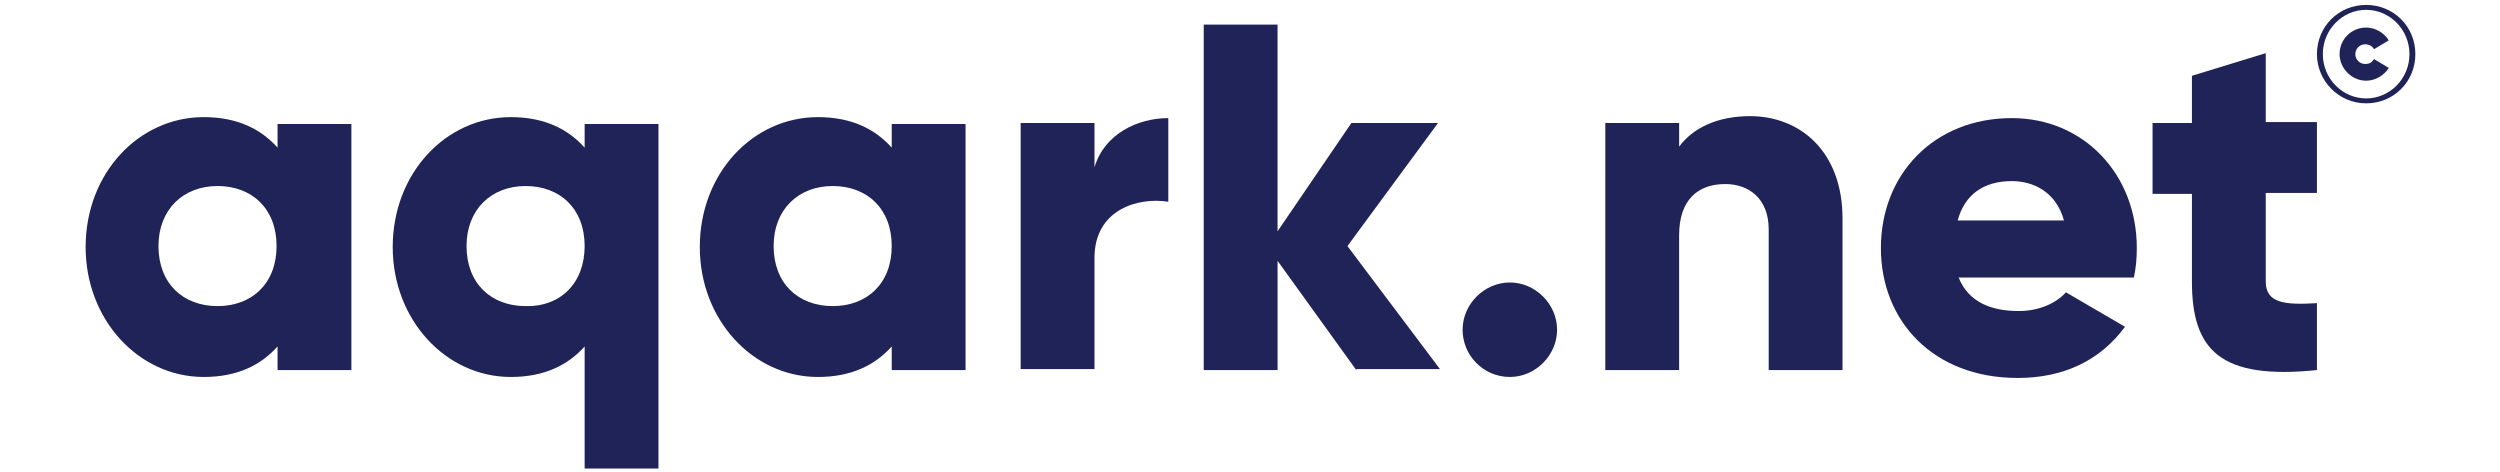
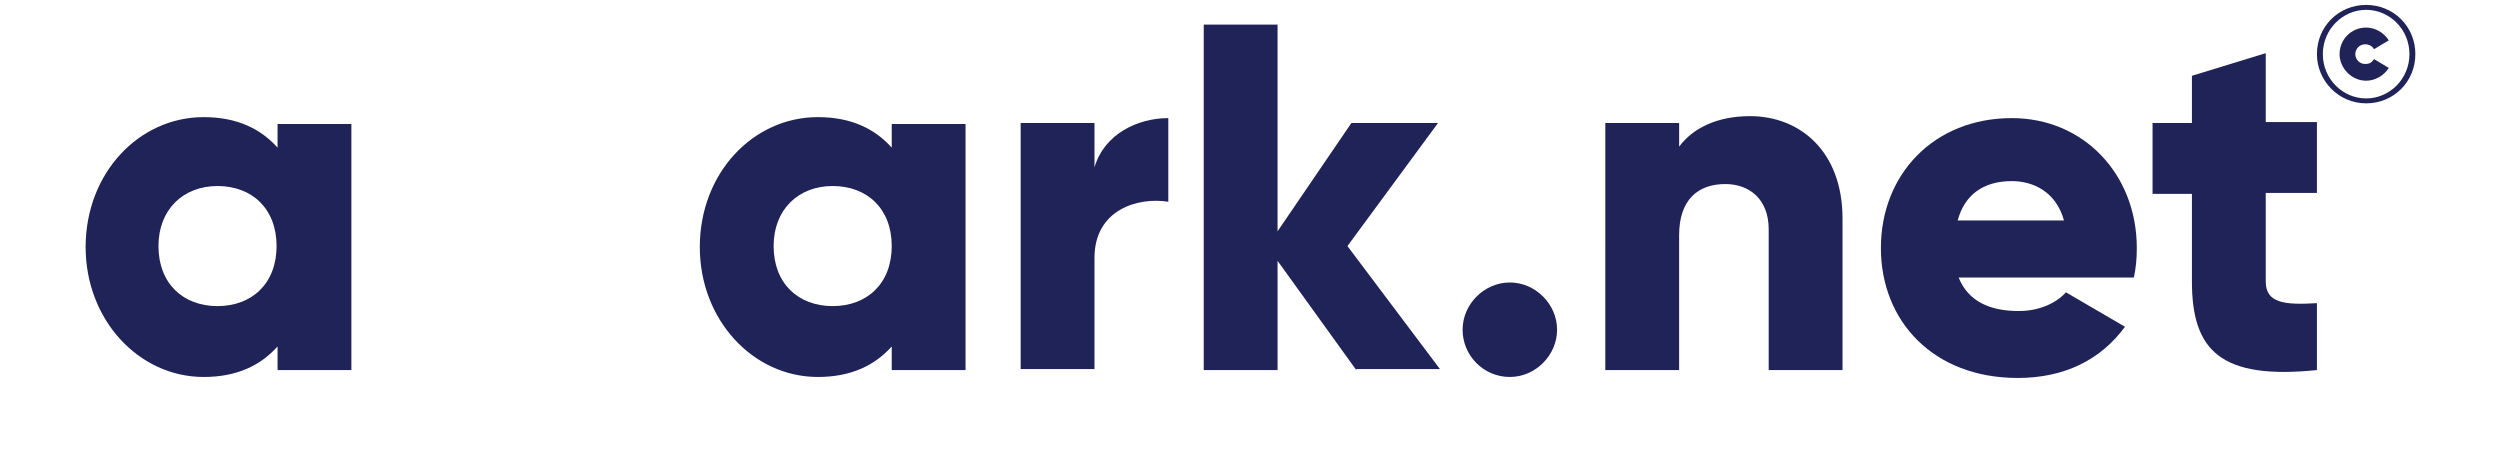
<svg xmlns="http://www.w3.org/2000/svg" version="1.1" id="Layer_1" x="0px" y="0px" viewBox="0 0 254 48" style="enable-background:new 0 0 254 48;" xml:space="preserve">
  <style type="text/css">
	.st0{fill:#1F2357;}
</style>
  <g>
    <path class="st0" d="M35.7,12.5v25.1h-7.5v-2.4c-1.7,1.9-4.1,3.1-7.5,3.1c-6.6,0-12-5.8-12-13.2c0-7.5,5.4-13.2,12-13.2   c3.4,0,5.8,1.2,7.5,3.1v-2.4H35.7z M28.1,25c0-3.8-2.5-6.1-6-6.1s-6,2.4-6,6.1c0,3.8,2.5,6.1,6,6.1S28.1,28.8,28.1,25z" />
-     <path class="st0" d="M66.9,12.5v35.1h-7.5V35.2c-1.7,1.9-4.1,3.1-7.5,3.1c-6.6,0-12-5.8-12-13.2c0-7.5,5.4-13.2,12-13.2   c3.4,0,5.8,1.2,7.5,3.1v-2.4H66.9z M59.4,25c0-3.8-2.5-6.1-6-6.1c-3.5,0-6,2.4-6,6.1c0,3.8,2.5,6.1,6,6.1   C56.9,31.2,59.4,28.8,59.4,25z" />
    <path class="st0" d="M98.1,12.5v25.1h-7.5v-2.4c-1.7,1.9-4.1,3.1-7.5,3.1c-6.6,0-12-5.8-12-13.2c0-7.5,5.4-13.2,12-13.2   c3.4,0,5.8,1.2,7.5,3.1v-2.4H98.1z M90.6,25c0-3.8-2.5-6.1-6-6.1s-6,2.4-6,6.1c0,3.8,2.5,6.1,6,6.1S90.6,28.8,90.6,25z" />
    <path class="st0" d="M118.7,12v8.5c-3.1-0.5-7.5,0.8-7.5,5.7v11.3h-7.5V12.5h7.5V17C112.2,13.6,115.6,12,118.7,12z" />
    <path class="st0" d="M137.8,37.6l-8-11.1v11.1h-7.5V2.5h7.5v21l7.5-11h8.8L136.9,25l9.4,12.5H137.8z" />
    <path class="st0" d="M148.6,33.5c0-2.6,2.2-4.8,4.8-4.8c2.6,0,4.8,2.2,4.8,4.8c0,2.6-2.2,4.8-4.8,4.8   C150.7,38.3,148.6,36.1,148.6,33.5z" />
    <path class="st0" d="M187.2,22.2v15.4h-7.5V23.3c0-3.1-2-4.6-4.4-4.6c-2.8,0-4.7,1.6-4.7,5.2v13.7h-7.5V12.5h7.5v2.4   c1.4-1.9,3.9-3.1,7.2-3.1C182.9,11.8,187.2,15.4,187.2,22.2z" />
    <path class="st0" d="M205.1,31.6c2.1,0,3.8-0.8,4.8-1.9l6,3.5c-2.5,3.4-6.2,5.2-10.9,5.2c-8.6,0-13.9-5.8-13.9-13.2   c0-7.5,5.4-13.2,13.3-13.2c7.3,0,12.7,5.7,12.7,13.2c0,1.1-0.1,2.1-0.3,3h-17.8C200,30.7,202.3,31.6,205.1,31.6z M209.7,22.4   c-0.8-2.9-3.1-4-5.3-4c-2.9,0-4.8,1.4-5.5,4H209.7z" />
    <path class="st0" d="M230.2,19.7v8.9c0,2.2,1.9,2.4,5.2,2.2v6.8c-9.8,1-12.7-2-12.7-9v-8.9h-4v-7.2h4V7.7l7.5-2.3v7h5.2v7.2H230.2z   " />
  </g>
  <g>
    <path class="st0" d="M235.4,5.5c0-2.8,2.2-5,5-5c2.8,0,5,2.2,5,5s-2.2,5-5,5C237.6,10.5,235.4,8.2,235.4,5.5z M244.8,5.5   c0-2.5-2-4.5-4.4-4.5c-2.4,0-4.4,2-4.4,4.5s2,4.5,4.4,4.5C242.8,10,244.8,8,244.8,5.5z M237.7,5.5c0-1.5,1.2-2.7,2.7-2.7   c0.9,0,1.8,0.5,2.3,1.3L241.2,5c-0.1-0.2-0.4-0.5-0.9-0.5c-0.6,0-1,0.5-1,1s0.4,1,1,1c0.5,0,0.7-0.2,0.9-0.5l1.5,0.9   c-0.5,0.8-1.4,1.3-2.3,1.3C238.9,8.2,237.7,6.9,237.7,5.5z" />
  </g>
</svg>